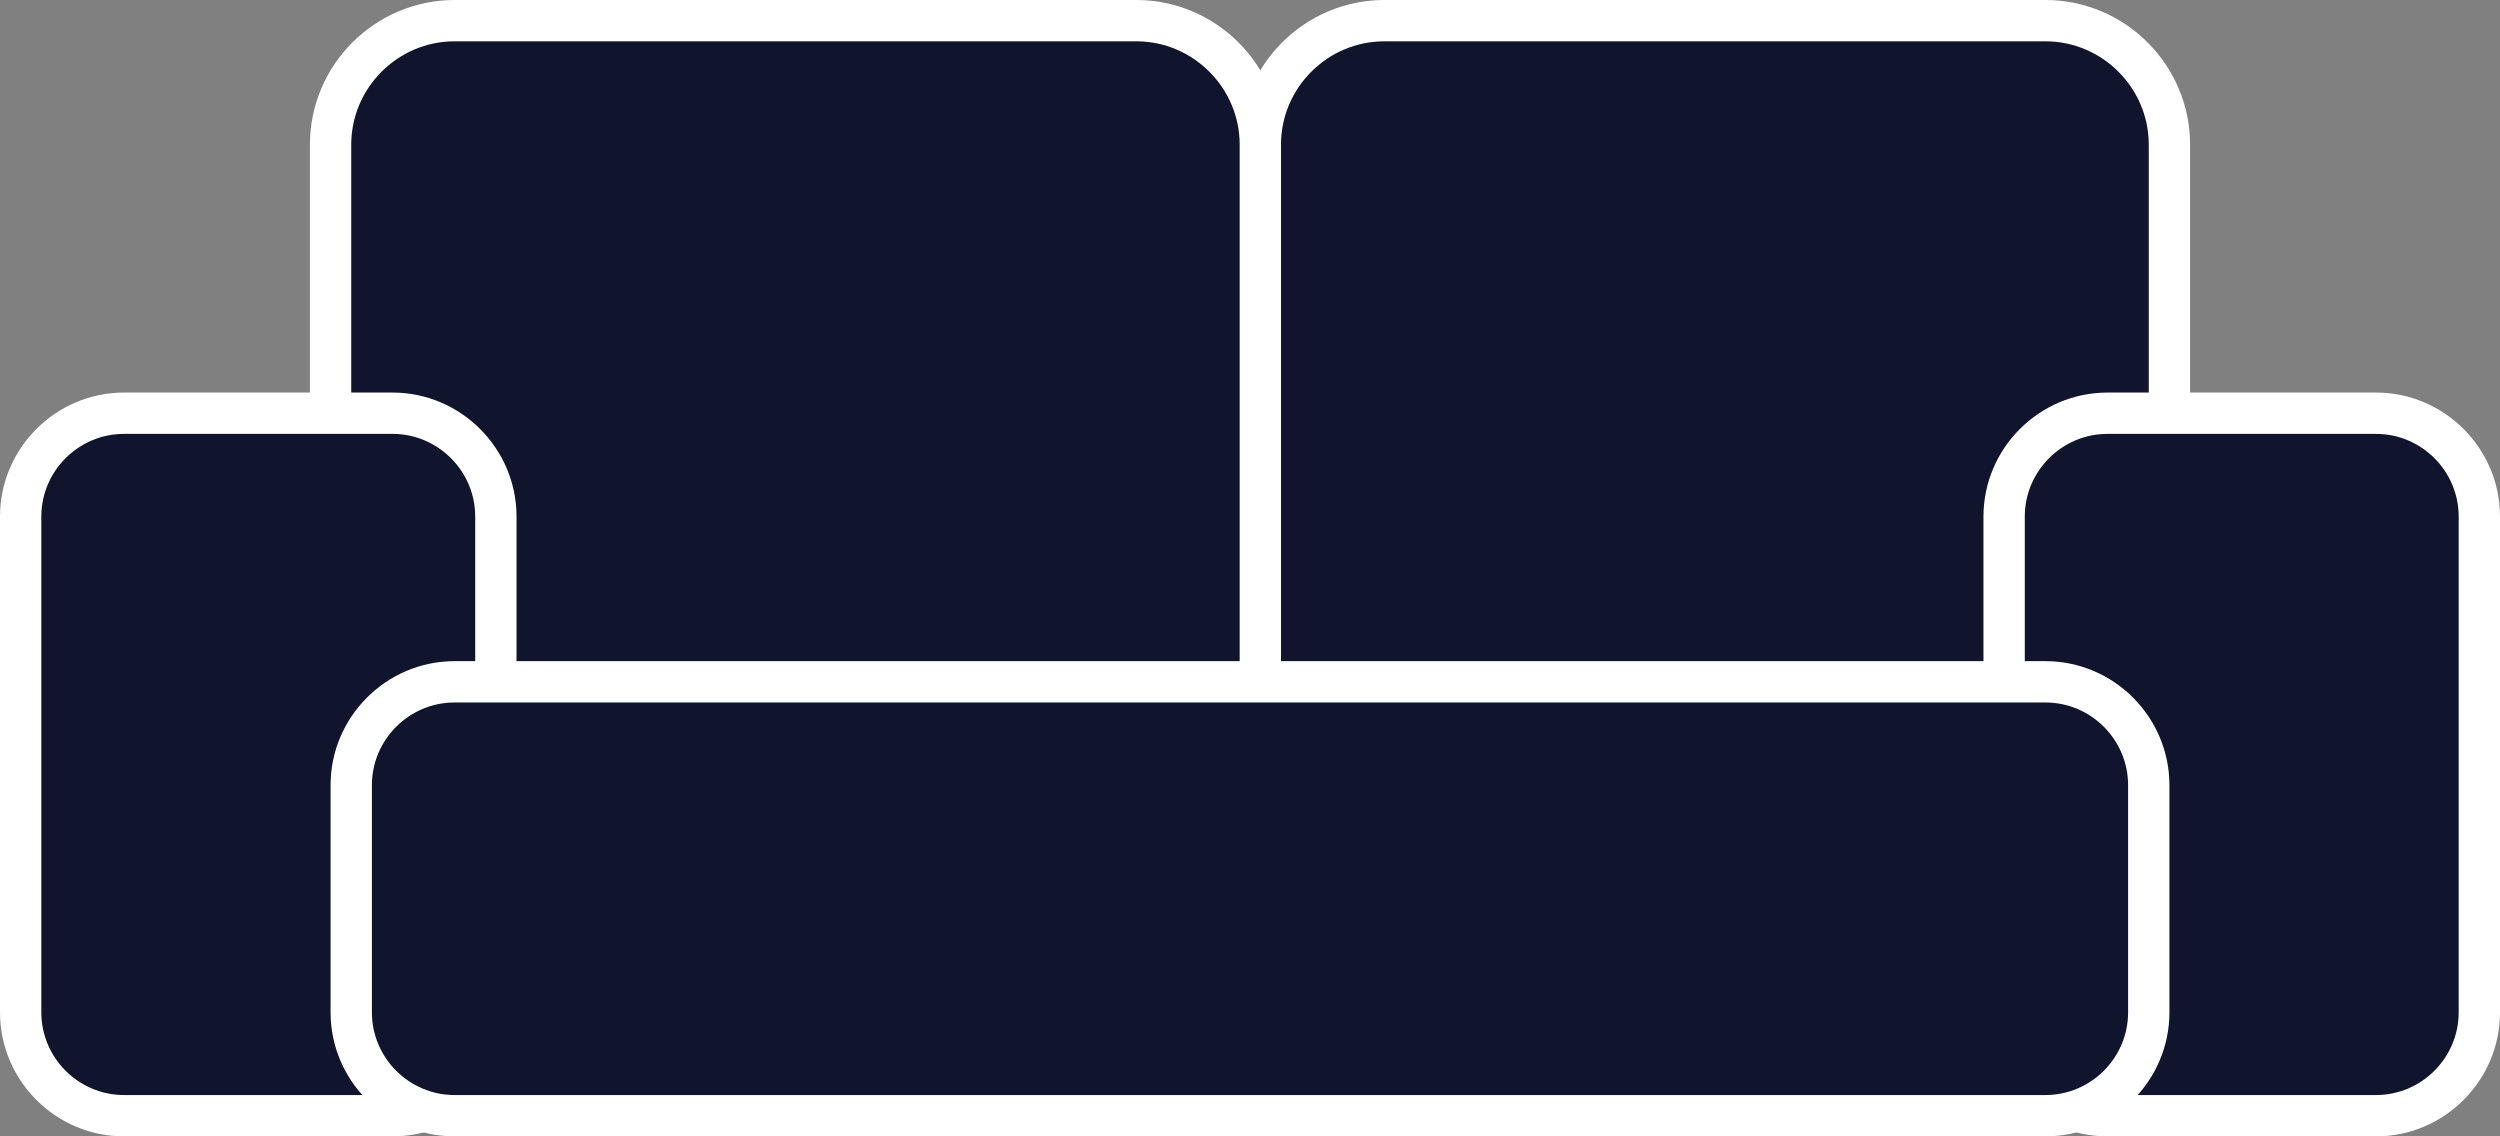
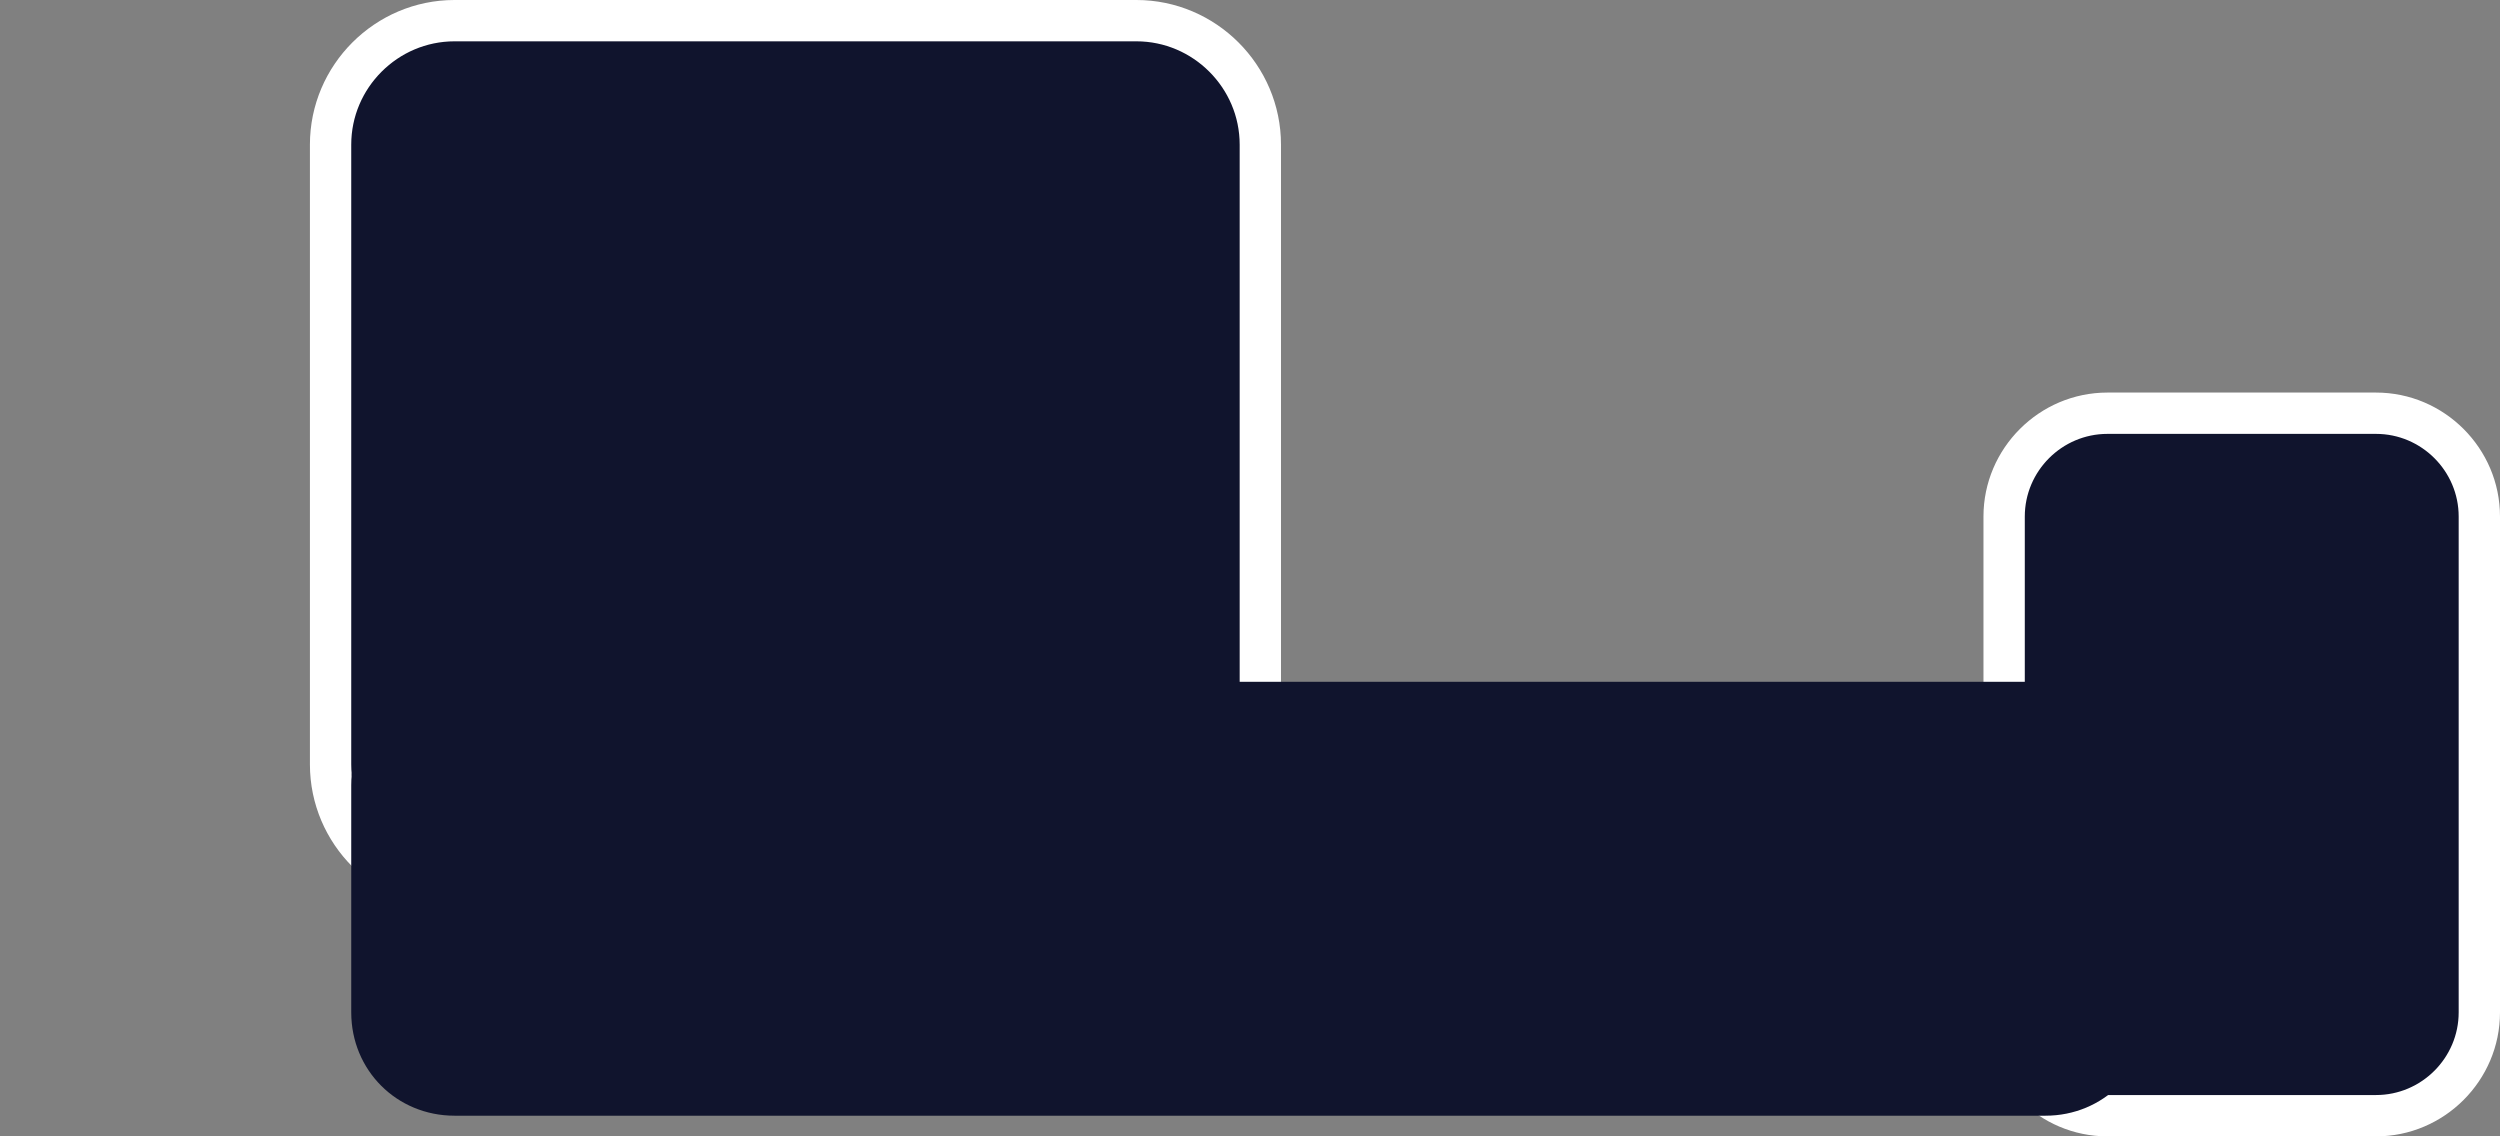
<svg xmlns="http://www.w3.org/2000/svg" version="1.1" id="Vrstva_1" x="0px" y="0px" viewBox="0 0 121 55" style="enable-background:new 0 0 121 55;" xml:space="preserve">
  <rect x="0" y="0" width="121" height="55" fill="#808080" stroke="none" />
  <style type="text/css">
	.st0{fill:#10142D;stroke:#FFFFFF;stroke-width:2;stroke-miterlimit:10;}
	.st1{fill:#10142D;}
	.st2{fill:#FFFFFF;}
</style>
-   <path class="st0" d="M99,1H67c-3.3,0-6,2.7-6,6v30c0,3.3,2.7,6,6,6h32c3.3,0,6-2.7,6-6V7C105,3.7,102.3,1,99,1z" />
  <path class="st0" d="M55,1H22c-3.3,0-6,2.7-6,6v30c0,3.3,2.7,6,6,6h33c3.3,0,6-2.7,6-6V7C61,3.7,58.3,1,55,1z" />
  <g>
    <path class="st1" d="M102,54c-2.8,0-5-2.2-5-5V25c0-2.8,2.2-5,5-5h13c2.8,0,5,2.2,5,5v24c0,2.8-2.2,5-5,5H102z" />
    <path class="st2" d="M115,21c2.2,0,4,1.8,4,4v24c0,2.2-1.8,4-4,4h-13c-2.2,0-4-1.8-4-4V25c0-2.2,1.8-4,4-4H115 M115,19h-13   c-3.3,0-6,2.7-6,6v24c0,3.3,2.7,6,6,6h13c3.3,0,6-2.7,6-6V25C121,21.7,118.3,19,115,19L115,19z" />
  </g>
  <g>
-     <path class="st1" d="M6,54c-2.8,0-5-2.2-5-5V25c0-2.8,2.2-5,5-5h13c2.8,0,5,2.2,5,5v24c0,2.8-2.2,5-5,5H6z" />
-     <path class="st2" d="M19,21c2.2,0,4,1.8,4,4v24c0,2.2-1.8,4-4,4H6c-2.2,0-4-1.8-4-4V25c0-2.2,1.8-4,4-4H19 M19,19H6   c-3.3,0-6,2.7-6,6v24c0,3.3,2.7,6,6,6h13c3.3,0,6-2.7,6-6V25C25,21.7,22.3,19,19,19L19,19z" />
-   </g>
+     </g>
  <g>
    <path class="st1" d="M22,54c-2.8,0-5-2.2-5-5V38c0-2.8,2.2-5,5-5h77c2.8,0,5,2.2,5,5v11c0,2.8-2.2,5-5,5H22z" />
-     <path class="st2" d="M99,34c2.2,0,4,1.8,4,4v11c0,2.2-1.8,4-4,4H22c-2.2,0-4-1.8-4-4V38c0-2.2,1.8-4,4-4H99 M99,32H22   c-3.3,0-6,2.7-6,6v11c0,3.3,2.7,6,6,6h77c3.3,0,6-2.7,6-6V38C105,34.7,102.3,32,99,32L99,32z" />
  </g>
</svg>